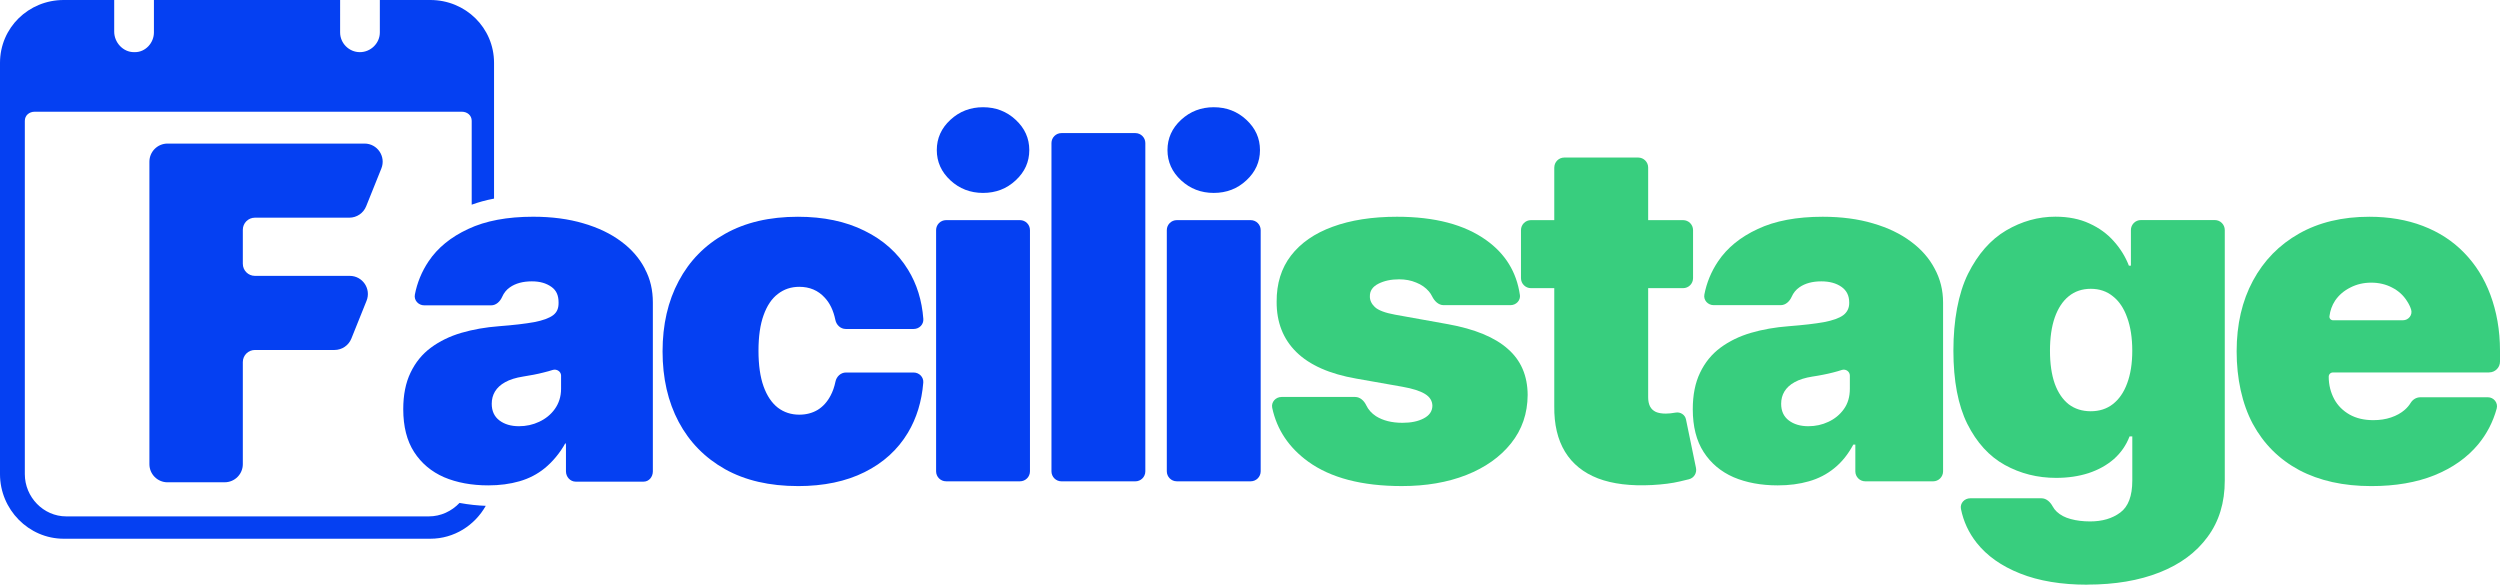
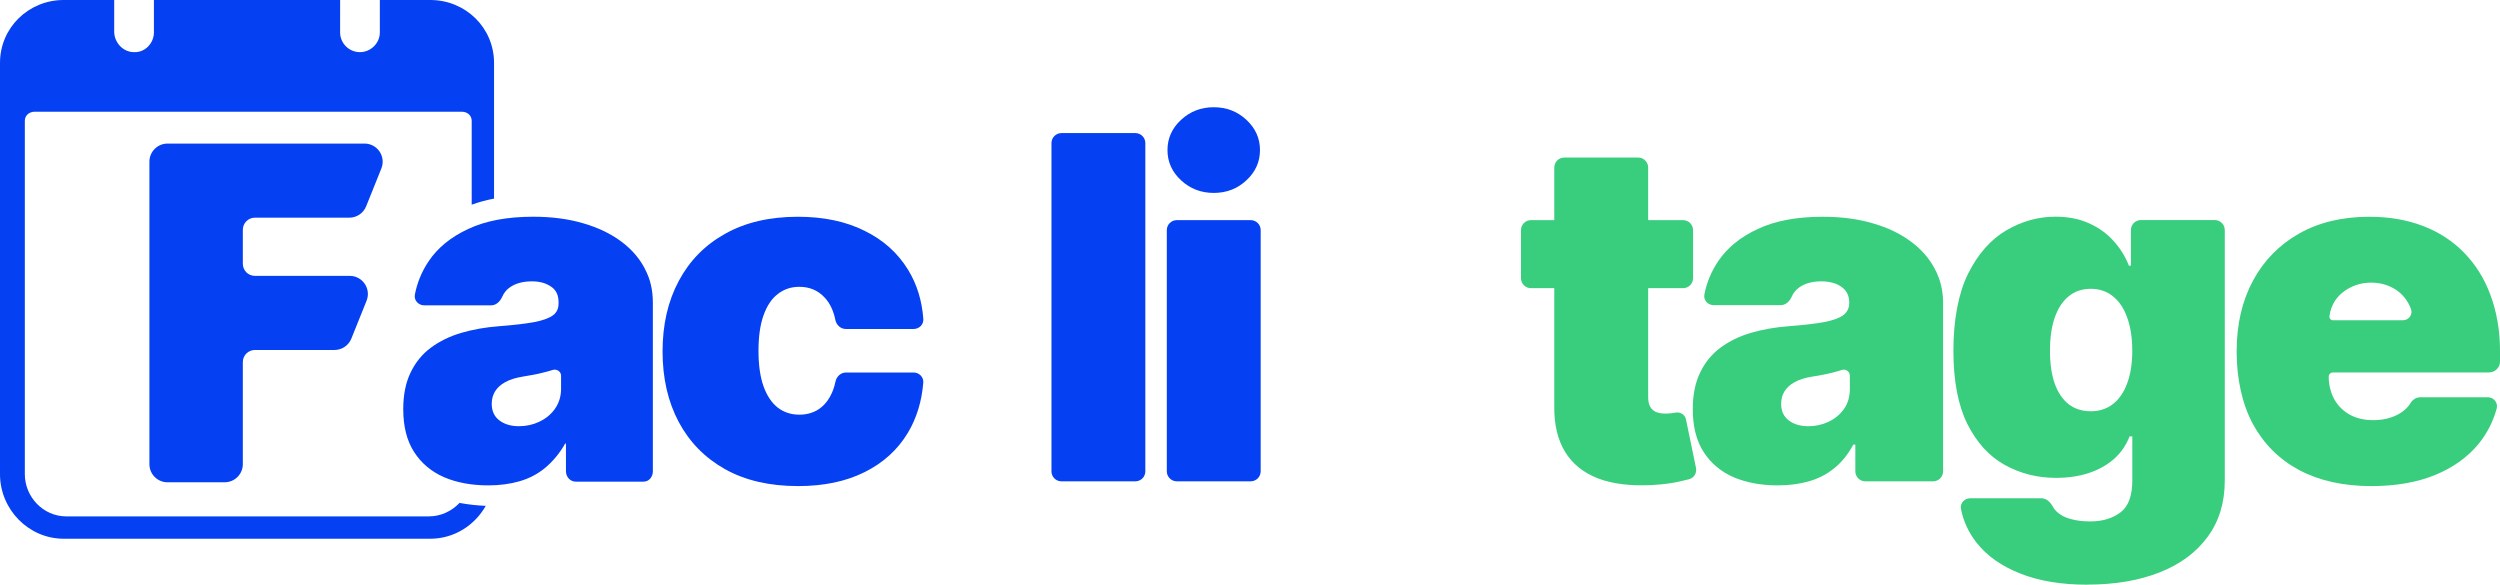
<svg xmlns="http://www.w3.org/2000/svg" id="Calque_2" viewBox="0 0 1007 235.51">
  <defs>
    <style>.cls-1{fill:#38ce7e;}.cls-1,.cls-2{stroke-width:0px;}.cls-2{fill:#0540f2;}</style>
  </defs>
  <g id="Calque_1-2">
    <path class="cls-2" d="m259.77,108.26c-2.19-4.2-5.32-7.85-9.52-10.96-4.2-3.15-9.26-5.59-15.24-7.33-5.98-1.78-12.72-2.67-20.26-2.67-10.46,0-19.17,1.64-26.15,4.93-6.99,3.24-12.3,7.58-15.95,13.01-2.79,4.16-4.63,8.67-5.54,13.43-.44,2.29,1.43,4.32,3.76,4.32h26.98c2,0,3.6-1.57,4.41-3.4.7-1.6,1.74-2.9,3.12-3.85,2.28-1.6,5.23-2.41,8.84-2.41,3.29,0,5.75.73,7.85,2.19,2.1,1.46,2.92,3.56,2.92,6.3v.27c0,2.01-.57,3.63-2.17,4.86-1.6,1.19-4.09,2.12-7.69,2.81-3.56.64-8.23,1.19-14.12,1.64-5.43.41-10.47,1.3-15.18,2.67-4.66,1.37-8.73,3.36-12.25,5.96-3.52,2.6-6.25,5.96-8.21,10.07-1.96,4.06-2.94,8.97-2.94,14.72,0,6.99,1.46,12.74,4.38,17.26,2.92,4.52,6.94,7.9,12.05,10.14,5.16,2.19,11.1,3.29,17.81,3.29,4.57,0,8.74-.55,12.53-1.64,3.84-1.1,7.24-2.85,10.2-5.27,3.01-2.42,6.26-6.23,8.36-10.16l.21.64v10.78c0,2.22,1.72,4.15,3.94,4.15h27.3c2.22,0,3.76-1.93,3.76-4.15v-68.03c0-4.89-.99-9.41-3.23-13.56Zm-33.77,48.35c0,3.2-.93,5.91-2.53,8.15-1.6,2.24-3.74,3.95-6.3,5.14-2.51,1.19-5.24,1.78-8.12,1.78-3.2,0-5.84-.78-7.89-2.33-2.05-1.55-3.09-3.79-3.09-6.71,0-1.83.43-3.47,1.3-4.93.91-1.51,2.28-2.76,4.11-3.77,1.87-1.05,4.27-1.8,7.19-2.26,1.51-.23,2.94-.48,4.31-.75,1.42-.27,2.74-.57,3.97-.89,1.28-.32,2.6-.66,3.7-1.03,1.56-.5,3.35.63,3.35,2.26v5.34Z" />
    <path class="cls-2" d="m321.4,195.79c-11.41,0-21.19-2.26-29.31-6.78-8.13-4.57-14.36-10.91-18.7-19.04-4.34-8.17-6.51-17.65-6.51-28.42s2.17-20.23,6.51-28.35c4.34-8.17,10.57-14.52,18.7-19.04,8.13-4.57,17.9-6.85,29.31-6.85,10.32,0,19.24,1.87,26.78,5.62,7.58,3.7,13.45,8.95,17.6,15.75,3.53,5.74,5.58,12.34,6.14,19.8.16,2.22-1.66,4.03-3.88,4.03h-27.36c-2.08,0-3.78-1.59-4.19-3.63-.78-3.77-2.2-6.76-4.27-8.97-2.65-2.92-6.07-4.38-10.27-4.38-3.29,0-6.16.96-8.63,2.88-2.47,1.87-4.38,4.73-5.75,8.56-1.37,3.79-2.05,8.56-2.05,14.31s.68,10.55,2.05,14.38c1.37,3.79,3.29,6.64,5.75,8.56,2.47,1.87,5.34,2.81,8.63,2.81,2.79,0,5.25-.64,7.4-1.92,2.15-1.32,3.88-3.24,5.2-5.75.88-1.65,1.54-3.52,1.97-5.62.42-2.06,2.13-3.69,4.23-3.69h27.26c2.24,0,4.07,1.84,3.89,4.07-.62,7.58-2.68,14.31-6.18,20.17-4.11,6.85-9.93,12.15-17.47,15.89-7.49,3.74-16.44,5.62-26.85,5.62Z" />
-     <path class="cls-2" d="m381.08,193.87c-2.22,0-4.02-1.8-4.02-4.02v-97.16c0-2.22,1.8-4.02,4.02-4.02h29.77c2.22,0,4.02,1.8,4.02,4.02v97.16c0,2.22-1.8,4.02-4.02,4.02h-29.77Zm14.89-116.16c-5.11,0-9.5-1.69-13.15-5.07-3.65-3.38-5.48-7.44-5.48-12.19s1.82-8.81,5.48-12.19c3.65-3.38,8.04-5.07,13.15-5.07s9.54,1.69,13.15,5.07c3.65,3.38,5.48,7.44,5.48,12.19s-1.82,8.81-5.48,12.19c-3.61,3.38-7.99,5.07-13.15,5.07Z" />
    <path class="cls-2" d="m457.32,53.61c2.22,0,4.02,1.8,4.02,4.02v132.23c0,2.22-1.8,4.02-4.02,4.02h-29.77c-2.22,0-4.02-1.8-4.02-4.02V57.63c0-2.22,1.8-4.02,4.02-4.02h29.77Z" />
    <path class="cls-2" d="m474.01,193.87c-2.22,0-4.02-1.8-4.02-4.02v-97.16c0-2.22,1.8-4.02,4.02-4.02h29.77c2.22,0,4.02,1.8,4.02,4.02v97.16c0,2.22-1.8,4.02-4.02,4.02h-29.77Zm14.88-116.16c-5.11,0-9.49-1.69-13.15-5.07-3.65-3.38-5.48-7.44-5.48-12.19s1.82-8.81,5.48-12.19c3.66-3.38,8.04-5.07,13.15-5.07s9.54,1.69,13.15,5.07c3.65,3.38,5.48,7.44,5.48,12.19s-1.83,8.81-5.48,12.19c-3.61,3.38-7.99,5.07-13.15,5.07Z" />
-     <path class="cls-1" d="m612.22,118.75c.33,2.26-1.52,4.17-3.8,4.17h-26.92c-2.09,0-3.72-1.67-4.64-3.55-.35-.71-.78-1.38-1.31-2-1.33-1.55-3.04-2.74-5.13-3.56-2.06-.87-4.34-1.3-6.85-1.3-3.24,0-6.03.59-8.36,1.78-2.33,1.19-3.47,2.88-3.42,5.07-.04,1.55.62,2.99,1.98,4.31,1.42,1.32,4.13,2.35,8.15,3.08l21.37,3.84c10.78,1.96,18.79,5.27,24.04,9.93,5.3,4.61,7.97,10.8,8.01,18.56-.04,7.49-2.28,13.99-6.71,19.52-4.38,5.48-10.39,9.73-18.01,12.74-7.58,2.97-16.23,4.45-25.96,4.45-16.07,0-28.65-3.29-37.74-9.86-7.78-5.66-12.6-12.88-14.47-21.65-.49-2.32,1.39-4.38,3.76-4.38h29.64c1.99,0,3.59,1.51,4.44,3.3.85,1.79,2.17,3.27,3.95,4.44,2.83,1.78,6.39,2.67,10.68,2.67,3.47,0,6.32-.59,8.56-1.78,2.28-1.19,3.45-2.88,3.49-5.07-.04-2.01-1.05-3.61-3.01-4.79-1.92-1.19-4.93-2.15-9.04-2.88l-18.63-3.29c-10.73-1.87-18.77-5.43-24.11-10.68-5.34-5.25-7.99-12.01-7.95-20.27-.04-7.31,1.87-13.49,5.75-18.56,3.93-5.11,9.52-8.99,16.78-11.64,7.3-2.69,15.96-4.04,25.96-4.04,15.21,0,27.19,3.15,35.96,9.45,7.68,5.49,12.19,12.82,13.52,22Z" />
    <path class="cls-1" d="m677.94,88.67c2.22,0,4.02,1.8,4.02,4.02v19.36c0,2.22-1.8,4.02-4.02,4.02h-61.27c-2.22,0-4.02-1.8-4.02-4.02v-19.36c0-2.22,1.8-4.02,4.02-4.02h61.27Zm-51.87-21.19c0-2.22,1.8-4.02,4.02-4.02h29.77c2.22,0,4.02,1.8,4.02,4.02v92.55c0,1.46.25,2.69.76,3.7.5.96,1.28,1.69,2.33,2.19,1.05.46,2.4.68,4.04.68,1.14,0,2.46-.14,3.97-.41,1.88-.33,3.75.87,4.13,2.74l4.03,19.54c.42,2.04-.79,4.06-2.82,4.57-1.09.27-2.33.57-3.7.89-3.11.73-6.81,1.21-11.1,1.44-8.67.46-15.96-.43-21.85-2.67-5.89-2.28-10.32-5.87-13.29-10.75-2.97-4.89-4.41-11-4.32-18.35v-96.11Z" />
    <path class="cls-1" d="m716.09,195.51c-6.71,0-12.65-1.1-17.81-3.29-5.11-2.24-9.13-5.62-12.05-10.14-2.92-4.52-4.38-10.27-4.38-17.26,0-5.75.98-10.66,2.95-14.72,1.96-4.11,4.71-7.47,8.22-10.07,3.52-2.6,7.6-4.59,12.26-5.96,4.7-1.37,9.77-2.26,15.2-2.67,5.89-.46,10.62-1,14.18-1.64,3.61-.69,6.21-1.62,7.81-2.81,1.6-1.23,2.39-2.85,2.39-4.86v-.27c0-2.74-1.05-4.84-3.15-6.3-2.1-1.46-4.79-2.19-8.08-2.19-3.61,0-6.55.8-8.84,2.4-1.38.96-2.42,2.23-3.12,3.83-.81,1.83-2.41,3.36-4.41,3.36h-26.98c-2.33,0-4.19-1.99-3.76-4.28.91-4.76,2.75-9.23,5.54-13.39,3.65-5.43,8.97-9.77,15.96-13.01,6.98-3.29,15.71-4.93,26.16-4.93,7.53,0,14.29.89,20.27,2.67,5.98,1.74,11.07,4.18,15.27,7.33,4.2,3.1,7.4,6.76,9.59,10.96,2.24,4.15,3.36,8.68,3.36,13.56v68.03c0,2.22-1.8,4.02-4.02,4.02h-27.3c-2.22,0-4.02-1.8-4.02-4.02v-10.78h-.82c-2.1,3.93-4.66,7.1-7.67,9.52-2.97,2.42-6.37,4.18-10.21,5.27-3.79,1.1-7.97,1.64-12.53,1.64Zm12.33-23.83c2.88,0,5.57-.59,8.08-1.78,2.56-1.19,4.63-2.9,6.23-5.14,1.6-2.24,2.39-4.95,2.39-8.15v-5.34c0-1.63-1.66-2.76-3.22-2.26-1.1.37-2.28.71-3.56,1.03-1.23.32-2.56.62-3.97.89-1.37.27-2.81.53-4.32.75-2.92.46-5.32,1.21-7.19,2.26-1.83,1-3.2,2.26-4.11,3.77-.87,1.46-1.3,3.1-1.3,4.93,0,2.92,1.03,5.16,3.08,6.71,2.05,1.55,4.68,2.33,7.88,2.33Z" />
    <path class="cls-1" d="m840.8,235.51c-10.55,0-19.59-1.51-27.12-4.52-7.49-2.97-13.31-7.08-17.47-12.33-3.22-4.08-5.33-8.63-6.34-13.66-.46-2.29,1.41-4.29,3.75-4.29h28.69c1.97,0,3.54,1.5,4.48,3.23.44.82,1,1.55,1.68,2.18,1.46,1.37,3.33,2.35,5.62,2.95,2.33.64,4.93.96,7.81.96,4.89,0,8.93-1.19,12.12-3.56,3.24-2.37,4.87-6.67,4.87-12.88v-17.81h-1.1c-1.37,3.56-3.47,6.6-6.3,9.11-2.83,2.47-6.23,4.36-10.21,5.68-3.97,1.28-8.33,1.92-13.08,1.92-7.49,0-14.38-1.73-20.68-5.21-6.26-3.47-11.28-8.97-15.07-16.51-3.74-7.53-5.62-17.37-5.62-29.52s1.96-23.01,5.89-30.96c3.97-7.94,9.08-13.77,15.34-17.46,6.3-3.7,12.92-5.55,19.86-5.55,5.21,0,9.77.91,13.7,2.74,3.93,1.78,7.22,4.18,9.86,7.19,2.65,2.97,4.66,6.23,6.03,9.79h.82v-14.34c0-2.22,1.8-4.02,4.02-4.02h29.77c2.22,0,4.02,1.8,4.02,4.02v100.91c0,8.9-2.31,16.46-6.91,22.67-4.57,6.26-11.01,11.03-19.31,14.31-8.31,3.29-18.01,4.93-29.11,4.93Zm1.37-69.86c3.47,0,6.44-.96,8.9-2.88,2.51-1.96,4.43-4.75,5.75-8.36,1.37-3.65,2.06-8.04,2.06-13.15s-.69-9.66-2.06-13.36c-1.32-3.74-3.24-6.6-5.75-8.56-2.46-2.01-5.43-3.01-8.9-3.01s-6.44,1-8.9,3.01c-2.42,1.96-4.3,4.82-5.62,8.56-1.28,3.7-1.92,8.15-1.92,13.36s.64,9.63,1.92,13.29c1.32,3.61,3.19,6.37,5.62,8.29,2.46,1.87,5.43,2.81,8.9,2.81Z" />
    <path class="cls-1" d="m1002.64,150c2.4,0,4.36-1.96,4.36-4.36v-4.37c0-8.36-1.4-15.87-3.87-22.53-2.47-6.67-6.07-12.33-10.63-16.98-4.56-4.7-10.11-8.29-16.55-10.75-6.44-2.47-13.65-3.7-21.59-3.7-10.87,0-20.31,2.26-28.3,6.78-7.99,4.52-14.18,10.84-18.56,18.97-4.38,8.13-6.58,17.62-6.58,28.49s2.17,21.05,6.51,29.18c4.38,8.08,10.61,14.29,18.69,18.63,8.13,4.29,17.81,6.44,29.04,6.44,9.73,0,18.22-1.46,25.48-4.38,7.3-2.97,13.17-7.12,17.6-12.46,3.47-4.22,5.94-8.98,7.43-14.38.63-2.3-1.16-4.56-3.54-4.56h-27.19c-1.62,0-3.07.88-3.92,2.26-.62,1.02-1.39,1.91-2.3,2.73-1.55,1.37-3.42,2.41-5.61,3.14-2.15.73-4.52,1.09-7.12,1.09-3.74,0-6.94-.76-9.59-2.26-2.65-1.51-4.76-3.59-6.18-6.23-1.41-2.65-2.21-5.66-2.21-9.04h0c0-.93.75-1.68,1.68-1.68h62.96Zm-62.07-28.9c1.55-2.28,3.6-4.01,6.16-5.29,2.56-1.32,5.36-1.96,8.42-1.96s5.96.68,8.43,2c2.51,1.28,4.5,3.09,5.96,5.42.72,1.09,1.27,2.17,1.66,3.41.67,2.15-1.02,4.32-3.27,4.32h-28.21c-.85,0-1.52-.75-1.42-1.6.29-2.34,1.05-4.44,2.28-6.31Z" />
    <path class="cls-2" d="m67.49,194.27c-4.04,0-7.31-3.27-7.31-7.31v-121.82c0-4.04,3.27-7.31,7.31-7.31h79.34c5.18,0,8.71,5.23,6.78,10.03l-6.12,15.23c-1.11,2.77-3.8,4.59-6.78,4.59h-38.03c-2.69,0-4.87,2.18-4.87,4.87v13.7c0,2.69,2.18,4.87,4.87,4.87h38.19c5.18,0,8.71,5.23,6.78,10.03l-6.12,15.23c-1.11,2.77-3.8,4.59-6.78,4.59h-32.07c-2.69,0-4.87,2.18-4.87,4.87v41.11c0,4.04-3.27,7.31-7.31,7.31h-23.01Z" />
    <path class="cls-2" d="m172.74,208H26.67c-9.2,0-16.67-7.8-16.67-17V48.67c0-2.21,1.79-3.67,4-3.67h172c2.21,0,4,1.46,4,3.67v33.78c2.68-.98,5.66-1.82,9-2.45V25.33c0-14.18-11.49-25.33-25.67-25.33h-20.33v13.08c0,4.33-3.67,7.92-8,7.92h-.08c-4.33,0-7.92-3.59-7.92-7.92V0H62v13.08c0,4.19-3.4,7.92-7.59,7.92h-.49c-4.36,0-7.92-3.9-7.92-8.25V0h-20.33C11.49,0,0,11.16,0,25.33v165.67c0,14.18,11.49,26,25.67,26h147.67c9.57,0,17.9-5.39,22.32-13.25-3.2-.12-6.71-.47-10.57-1.17-3.14,3.31-7.52,5.42-12.35,5.42Z" />
  </g>
</svg>